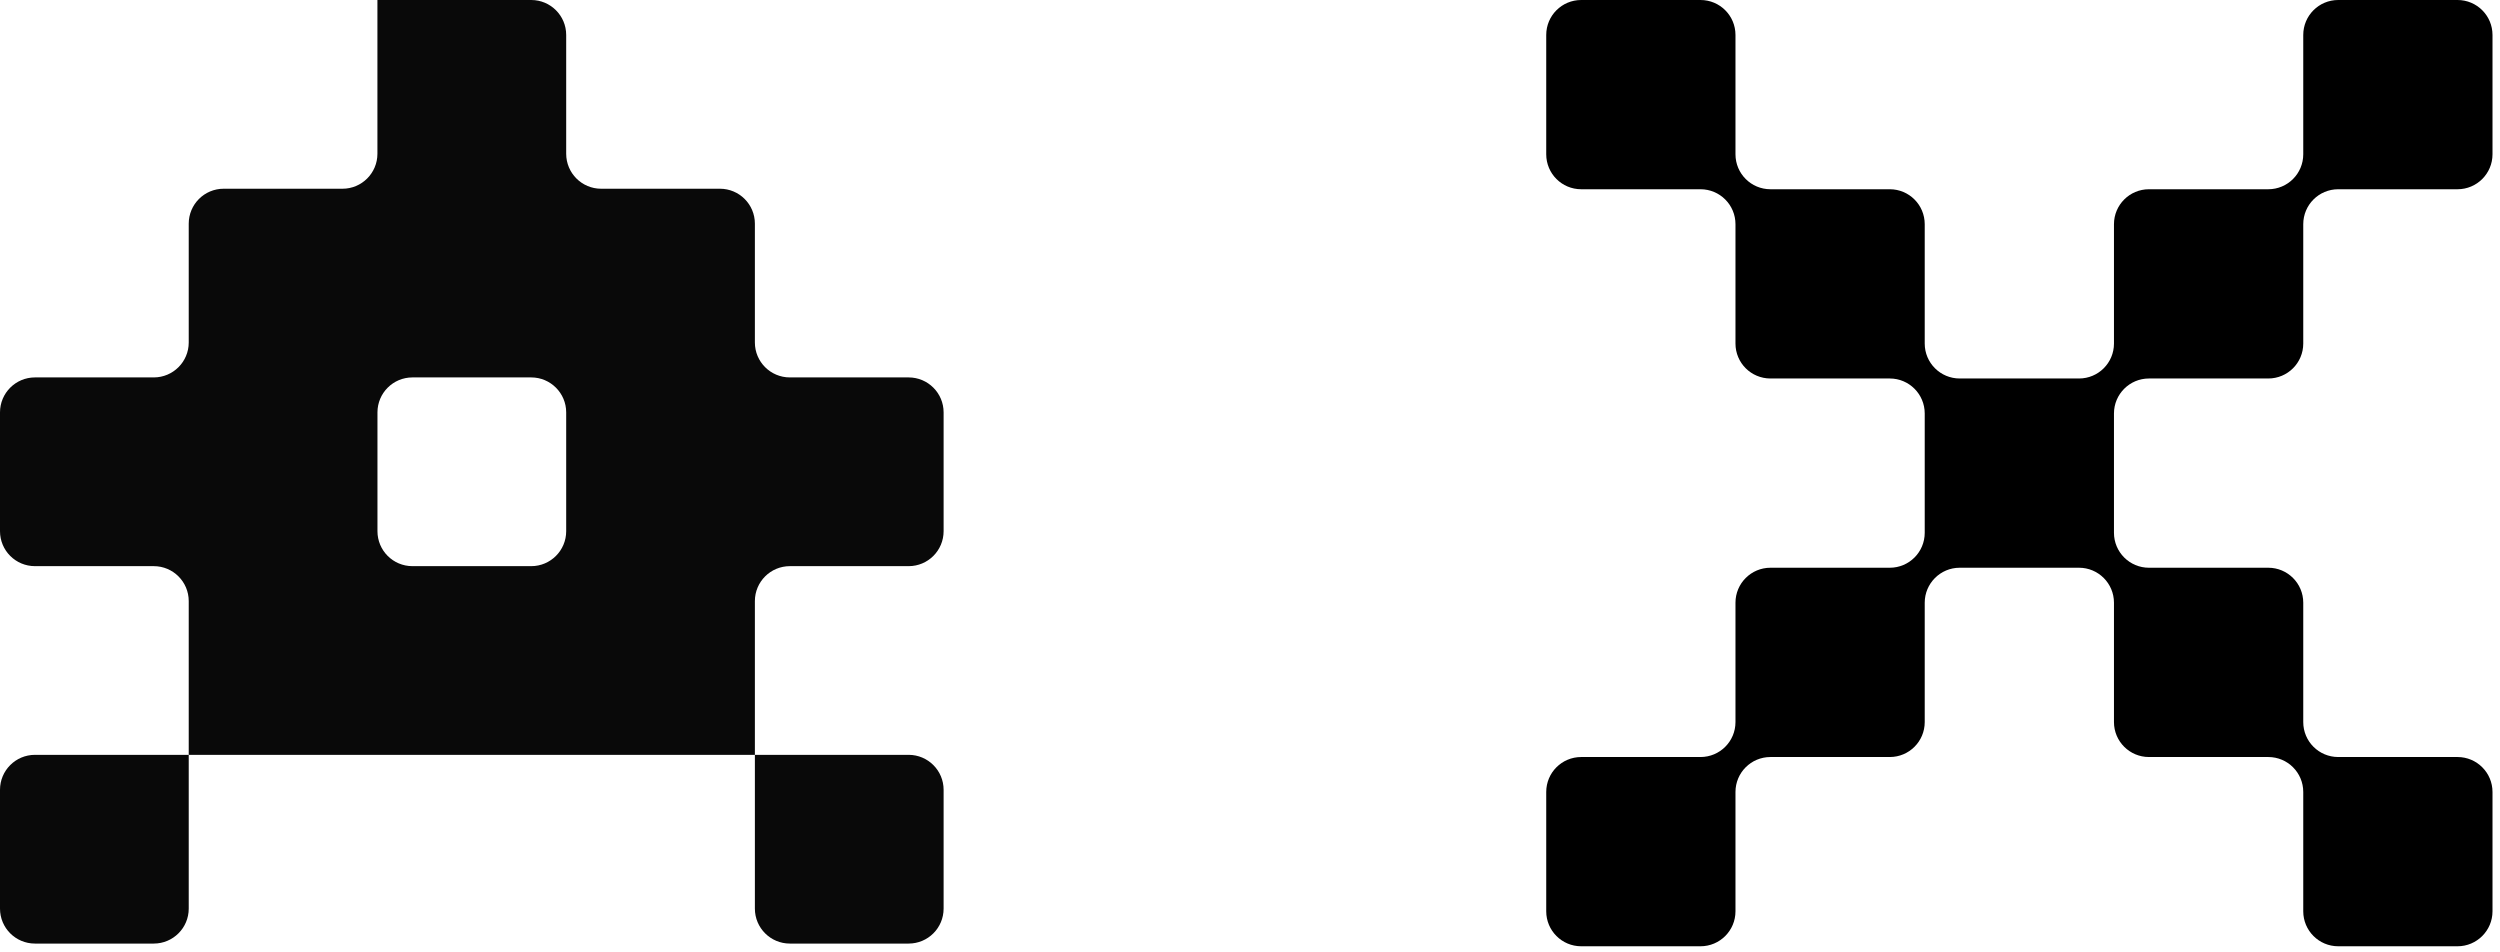
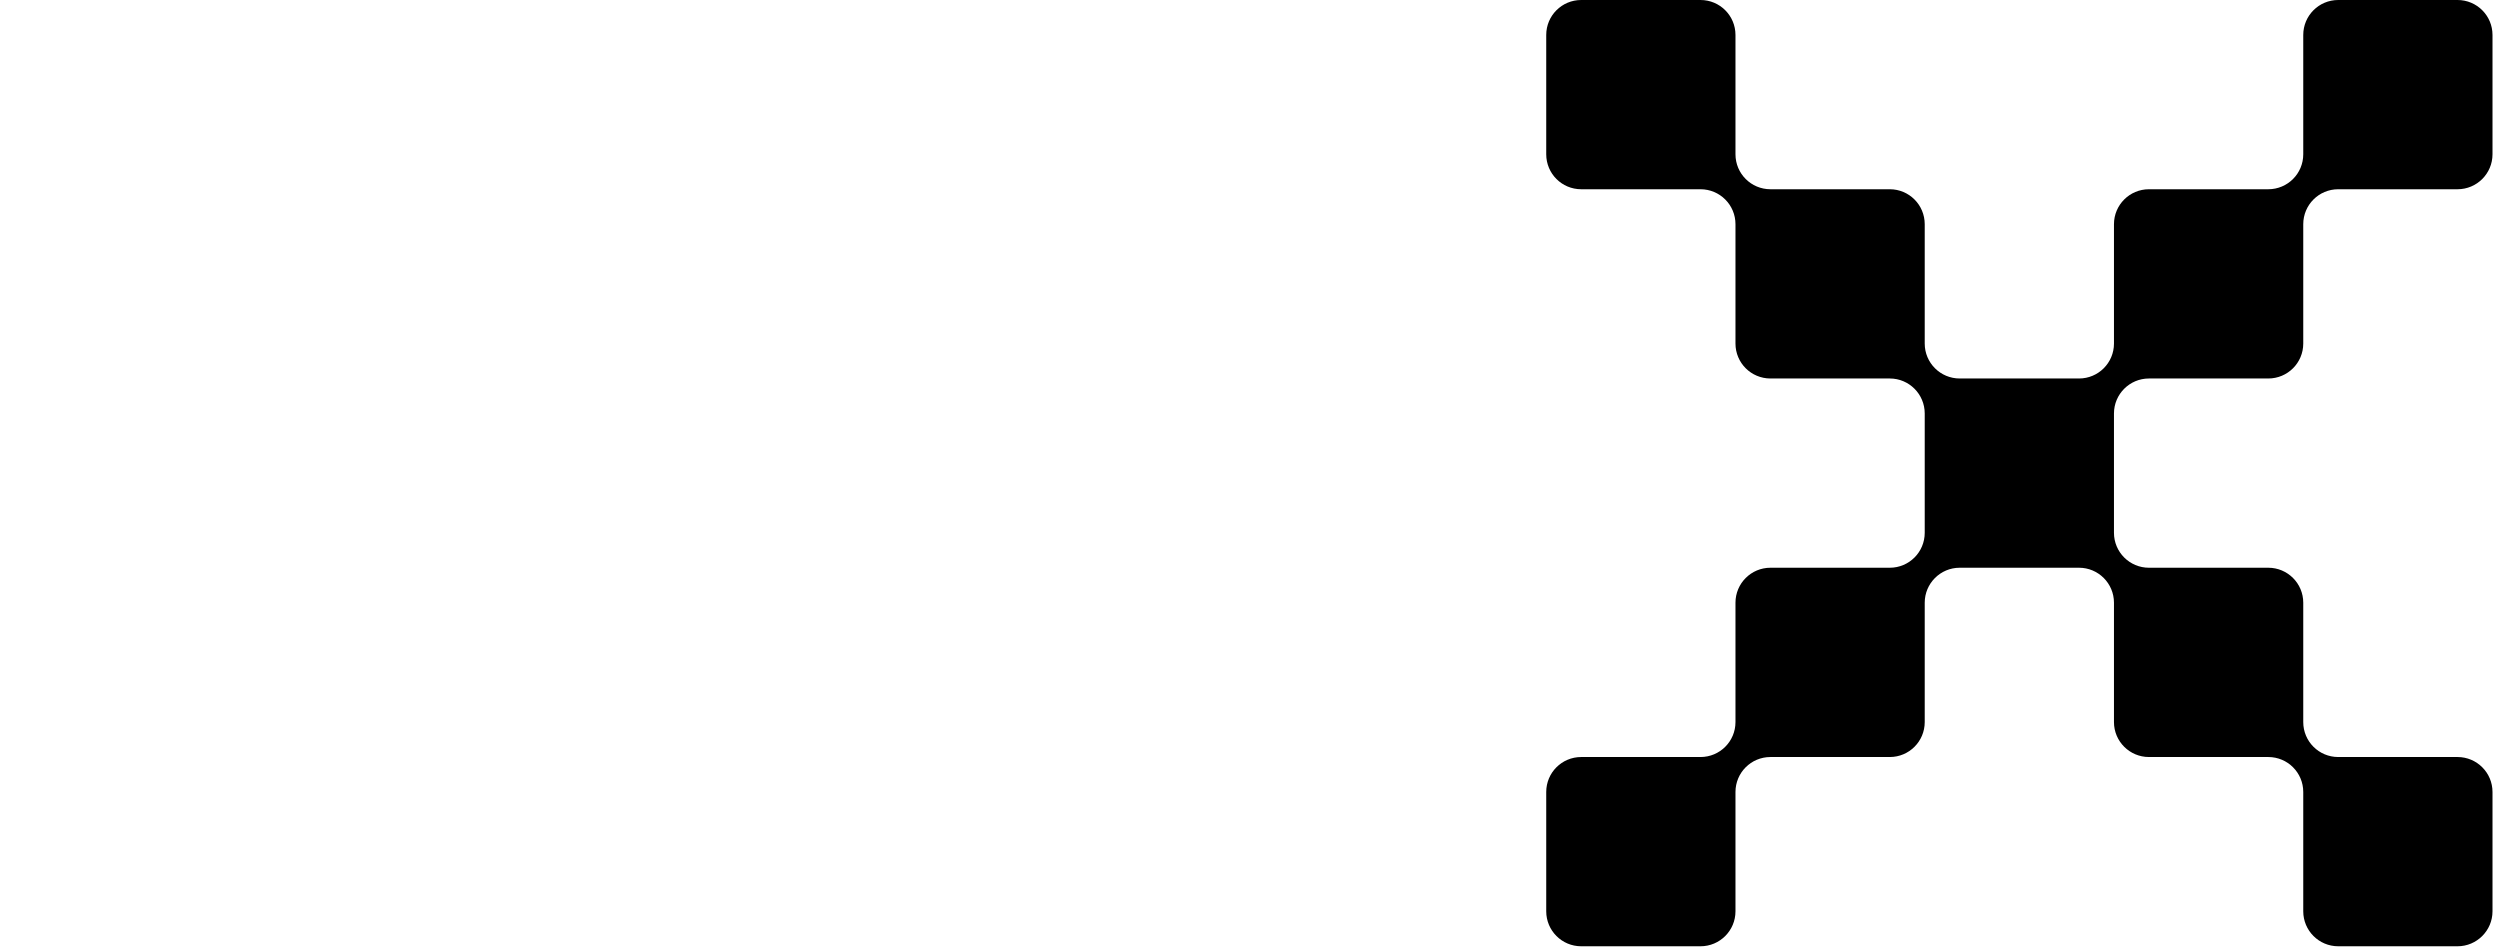
<svg xmlns="http://www.w3.org/2000/svg" width="63" height="24" viewBox="0 0 63 24" fill="none">
-   <path fill-rule="evenodd" clip-rule="evenodd" d="M13.387 14.267C13.873 14.267 14.268 13.873 14.268 13.386V10.392C14.268 9.906 13.873 9.511 13.387 9.511H10.393C9.906 9.511 9.512 9.906 9.512 10.392V13.386C9.512 13.873 9.906 14.267 10.393 14.267H13.387ZM9.512 0H13.387C13.873 0 14.268 0.394 14.268 0.881V3.875C14.268 4.361 14.662 4.756 15.148 4.756H18.143C18.629 4.756 19.023 5.15 19.023 5.636V8.631C19.023 9.117 19.418 9.511 19.904 9.511H22.898C23.385 9.511 23.779 9.906 23.779 10.392V13.386C23.779 13.873 23.385 14.267 22.898 14.267H19.904C19.418 14.267 19.023 14.661 19.023 15.148V19.022H22.898C23.385 19.022 23.779 19.417 23.779 19.903V22.897C23.779 23.384 23.385 23.778 22.898 23.778H19.904C19.418 23.778 19.023 23.384 19.023 22.897V19.022H4.756V22.897C4.756 23.384 4.361 23.778 3.875 23.778H0.881C0.394 23.778 0 23.384 0 22.897V19.903C0 19.417 0.394 19.022 0.881 19.022H4.756V15.148C4.756 14.661 4.361 14.267 3.875 14.267H0.881C0.394 14.267 0 13.873 0 13.386V10.392C0 9.906 0.394 9.511 0.881 9.511H3.875C4.361 9.511 4.756 9.117 4.756 8.631V5.636C4.756 5.15 5.15 4.756 5.636 4.756H8.631C9.117 4.756 9.511 4.361 9.511 3.875V0C9.511 0 9.512 0 9.512 0V0Z" fill="#090909" />
  <path fill-rule="evenodd" clip-rule="evenodd" d="M38.965 0.881C38.965 0.394 39.359 0 39.846 0H42.853C43.34 0 43.734 0.394 43.734 0.881V3.888C43.734 4.375 44.128 4.769 44.615 4.769H47.623C48.109 4.769 48.503 5.163 48.503 5.65V8.658C48.503 9.144 48.898 9.538 49.384 9.538H52.392C52.878 9.538 53.272 9.144 53.272 8.658V5.65C53.272 5.163 53.667 4.769 54.153 4.769H57.161C57.648 4.769 58.042 4.375 58.042 3.888V0.881C58.042 0.394 58.436 0 58.923 0H61.93C62.416 0 62.811 0.394 62.811 0.881V3.888C62.811 4.375 62.416 4.769 61.93 4.769H58.923C58.436 4.769 58.042 5.163 58.042 5.65V8.658C58.042 9.144 57.648 9.538 57.161 9.538H54.153C53.667 9.538 53.272 9.933 53.272 10.419V13.427C53.272 13.913 53.667 14.307 54.153 14.307H57.161C57.648 14.307 58.042 14.702 58.042 15.188V18.197C58.042 18.683 58.436 19.077 58.923 19.077H61.93C62.416 19.077 62.811 19.471 62.811 19.958V22.965C62.811 23.451 62.416 23.846 61.93 23.846H58.923C58.436 23.846 58.042 23.451 58.042 22.965V19.958C58.042 19.471 57.648 19.077 57.161 19.077H54.153C53.667 19.077 53.272 18.683 53.272 18.197V15.188C53.272 14.702 52.878 14.307 52.392 14.307H49.384C48.898 14.307 48.503 14.702 48.503 15.188V18.197C48.503 18.683 48.109 19.077 47.623 19.077H44.615C44.128 19.077 43.734 19.471 43.734 19.958V22.965C43.734 23.451 43.34 23.846 42.853 23.846H39.846C39.359 23.846 38.965 23.451 38.965 22.965V19.958C38.965 19.471 39.359 19.077 39.846 19.077H42.853C43.34 19.077 43.734 18.683 43.734 18.197V15.188C43.734 14.702 44.128 14.307 44.615 14.307H47.623C48.109 14.307 48.503 13.913 48.503 13.427V10.419C48.503 9.933 48.109 9.538 47.623 9.538H44.615C44.128 9.538 43.734 9.144 43.734 8.658V5.65C43.734 5.163 43.34 4.769 42.853 4.769H39.846C39.359 4.769 38.965 4.375 38.965 3.888V0.881Z" fill="black" />
</svg>